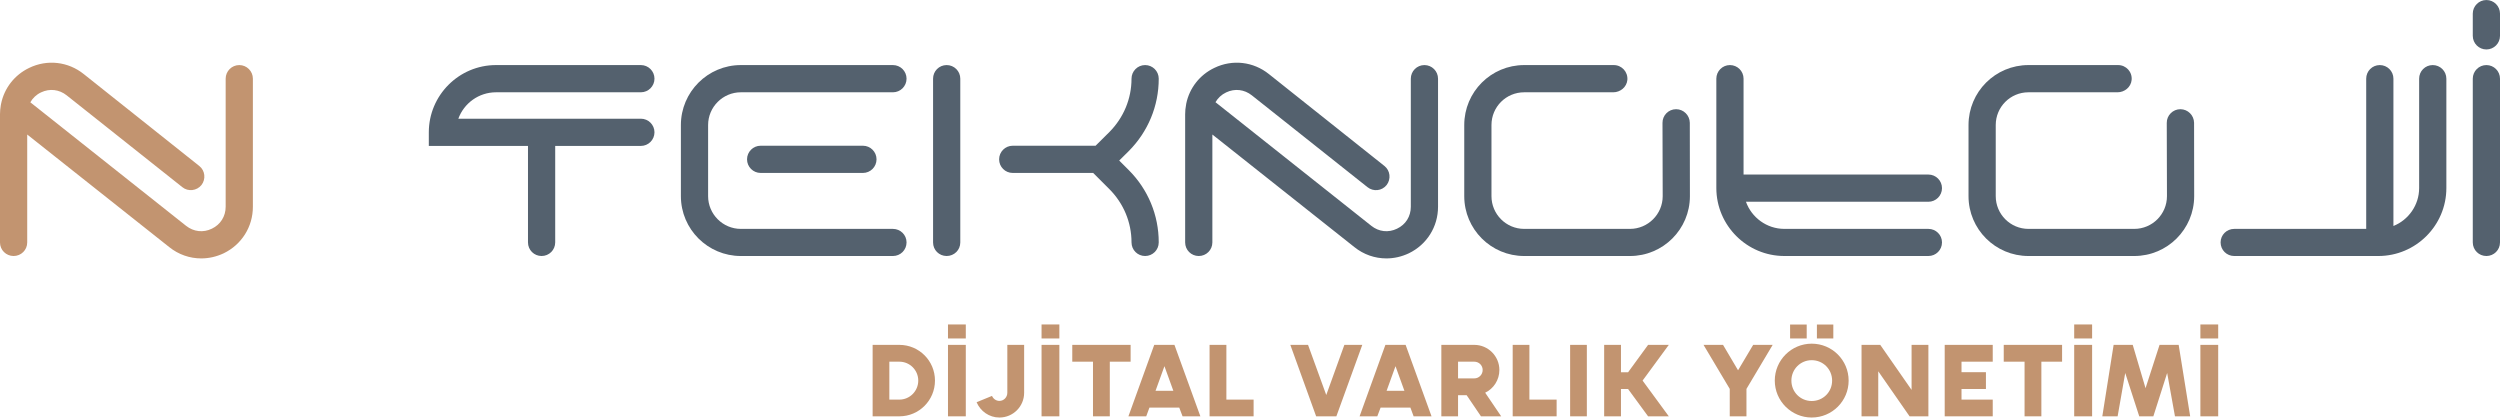
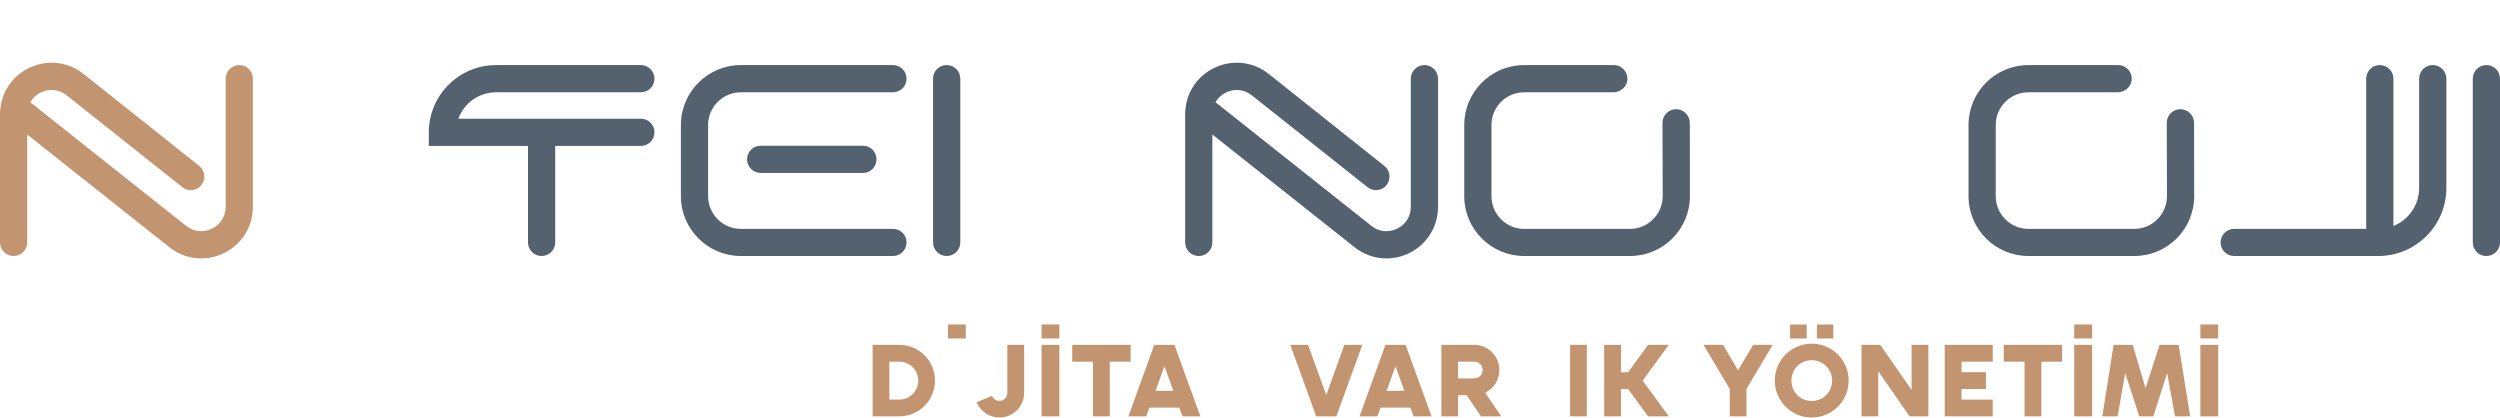
<svg xmlns="http://www.w3.org/2000/svg" xml:space="preserve" width="249.836mm" height="41.727mm" version="1.1" style="shape-rendering:geometricPrecision; text-rendering:geometricPrecision; image-rendering:optimizeQuality; fill-rule:evenodd; clip-rule:evenodd" viewBox="0 0 24982 4172">
  <defs>
    <style type="text/css">
   
    .fil0 {fill:#C29470;fill-rule:nonzero}
    .fil1 {fill:#54616E;fill-rule:nonzero}
   
  </style>
  </defs>
  <g id="Layer_x0020_1">
    <path class="fil0" d="M8987 3993c105,0 189,-86 189,-190 0,-104 -84,-189 -189,-189l-100 0 0 379 100 0zm0 -547c197,0 356,159 356,357 0,197 -159,357 -356,357l-267 0 0 -714 267 0z" />
-     <path class="fil0" d="M9473 3446l178 0 0 714 -178 0 0 -714zm0 -204l178 0 0 140 -178 0 0 -140z" />
+     <path class="fil0" d="M9473 3446zm0 -204l178 0 0 140 -178 0 0 -140z" />
    <path class="fil0" d="M10234 3446l0 479c0,137 -111,247 -247,247 -102,0 -190,-63 -228,-153l154 -63c12,29 41,50 74,50 44,0 79,-37 79,-81l0 -479 168 0z" />
    <path class="fil0" d="M10408 3446l178 0 0 714 -178 0 0 -714zm0 -204l178 0 0 140 -178 0 0 -140z" />
    <polygon class="fil0" points="11298,3446 11298,3614 11090,3614 11090,4160 10922,4160 10922,3614 10715,3614 10715,3446 " />
    <path class="fil0" d="M11547 3905l178 0 -89 -246 -89 246zm237 168l-298 0 -32 87 -178 0 258 -714 202 0 259 714 -178 0 -33 -87z" />
-     <polygon class="fil0" points="12255,3993 12527,3993 12527,4160 12087,4160 12087,3446 12255,3446 " />
    <polygon class="fil0" points="13253,3947 13434,3446 13613,3446 13354,4160 13152,4160 12894,3446 13071,3446 " />
    <path class="fil0" d="M13856 3905l178 0 -89 -246 -89 246zm238 168l-298 0 -33 87 -177 0 258 -714 202 0 259 714 -179 0 -32 -87z" />
    <path class="fil0" d="M14732 3781c47,0 84,-38 84,-84 0,-46 -37,-83 -84,-83l-162 0 0 167 162 0zm-329 -335l329 0c139,0 251,113 251,251 0,100 -58,187 -142,227l160 236 -202 0 -143 -211 -86 0 0 211 -167 0 0 -714z" />
-     <polygon class="fil0" points="15283,3993 15555,3993 15555,4160 15116,4160 15116,3446 15283,3446 " />
    <polygon class="fil0" points="15857,4160 15690,4160 15690,3446 15857,3446 " />
    <polygon class="fil0" points="16414,3803 16676,4160 16469,4160 16269,3887 16198,3887 16198,4160 16030,4160 16030,3446 16198,3446 16198,3720 16269,3720 16469,3446 16676,3446 " />
    <polygon class="fil0" points="17218,3446 17368,3700 17519,3446 17714,3446 17452,3886 17452,4160 17285,4160 17285,3886 17023,3446 " />
    <path class="fil0" d="M18320 3382l-164 0 0 -139 164 0 0 139zm-12 421c0,-113 -90,-204 -204,-204 -113,0 -203,91 -203,204 0,114 90,204 203,204 114,0 204,-90 204,-204zm-254 -421l-166 0 0 -139 166 0 0 139zm419 421c0,204 -165,369 -369,369 -203,0 -369,-165 -369,-369 0,-204 166,-369 369,-369 204,0 369,165 369,369z" />
    <polygon class="fil0" points="19270,4160 19082,4160 18769,3710 18769,4160 18602,4160 18602,3446 18789,3446 19102,3896 19102,3446 19270,3446 " />
    <polygon class="fil0" points="19601,3614 19601,3719 19845,3719 19845,3887 19601,3887 19601,3993 19913,3993 19913,4160 19433,4160 19433,3446 19913,3446 19913,3614 " />
    <polygon class="fil0" points="20606,3446 20606,3614 20399,3614 20399,4160 20231,4160 20231,3614 20023,3614 20023,3446 " />
    <path class="fil0" d="M20727 3446l179 0 0 714 -179 0 0 -714zm0 -204l179 0 0 140 -179 0 0 -140z" />
    <polygon class="fil0" points="21771,3446 21886,4160 21734,4160 21656,3727 21518,4160 21377,4160 21237,3727 21161,4160 21008,4160 21121,3446 21312,3446 21440,3879 21580,3446 " />
    <path class="fil0" d="M21988 3446l178 0 0 714 -178 0 0 -714zm0 -204l178 0 0 140 -178 0 0 -140z" />
    <path class="fil1" d="M6540 1322c0,75 -61,136 -136,136l-856 0 0 964c0,76 -61,136 -136,136 -75,0 -136,-60 -136,-136l0 -964 -991 0 0 -136c0,-370 301,-672 672,-672l1447 0c75,0 136,61 136,136 0,75 -61,136 -136,136l-1447 0c-173,0 -321,110 -377,264l1824 0c75,0 136,61 136,136z" />
    <path class="fil0" d="M2391 650c-75,0 -136,61 -136,136l0 1280c0,96 -52,178 -138,219 -86,42 -182,31 -258,-29l-1556 -1234c24,-42 60,-77 107,-99 86,-41 182,-30 257,30l1155 917c58,47 144,37 191,-21 46,-59 37,-145 -22,-191l-1154 -918c-156,-125 -365,-149 -545,-62 -148,71 -249,203 -281,358 -1,6 -2,11 -3,16 -5,30 -8,60 -8,90l0 1281c0,75 61,135 136,135 75,0 136,-60 136,-135l0 -1079 1418 1124c94,76 207,114 321,114 76,0 152,-17 224,-51 180,-87 292,-265 292,-465l0 -1280c0,-75 -61,-136 -136,-136z" />
    <path class="fil1" d="M14370 786l0 1280c0,200 -112,378 -292,465 -72,34 -148,51 -224,51 -114,0 -227,-38 -321,-114l-1418 -1124 0 1078c0,76 -61,136 -136,136 -75,0 -136,-60 -136,-136l0 -1280c0,-32 3,-64 9,-94 0,-5 1,-9 2,-13 32,-155 134,-287 281,-357 180,-87 389,-63 545,62l1154 918c59,46 68,132 22,191 -47,59 -132,68 -191,21l-1155 -917c-75,-60 -171,-71 -257,-30 -47,22 -83,57 -107,98l1557 1235c75,60 171,71 257,29 87,-41 138,-123 138,-219l0 -1280c0,-75 61,-136 136,-136 75,0 136,61 136,136z" />
    <path class="fil1" d="M24846 2558c-75,0 -136,-60 -136,-136l0 -1636c0,-75 61,-136 136,-136 75,0 136,61 136,136l0 1636c0,76 -61,136 -136,136z" />
-     <path class="fil1" d="M24846 494c-75,0 -136,-61 -136,-136l0 -222c0,-75 61,-136 136,-136 75,0 136,61 136,136l0 222c0,75 -61,136 -136,136z" />
    <path class="fil1" d="M9460 650c-76,0 -136,61 -136,136l0 1637c0,75 60,135 136,135 75,0 136,-60 136,-135l0 -1637c0,-75 -61,-136 -136,-136z" />
    <path class="fil1" d="M8923 2287l-1520 0c-180,0 -327,-147 -327,-327l0 -711c0,-180 147,-327 327,-327l1520 0c75,0 136,-61 136,-136 0,-75 -61,-136 -136,-136l-1520 0c-330,0 -599,269 -599,599l0 711c0,330 269,598 599,598l1520 0c75,0 136,-60 136,-136 0,-75 -61,-135 -136,-135z" />
    <path class="fil1" d="M7601 1456c-75,0 -136,61 -136,136 0,75 61,136 136,136l1022 0c75,0 136,-61 136,-136 0,-75 -61,-136 -136,-136l-1022 0z" />
-     <path class="fil1" d="M11279 1699c193,193 300,450 300,723 0,76 -61,136 -136,136 -75,0 -136,-60 -136,-136 0,-200 -79,-389 -220,-531l-163 -163 -804 0c-75,0 -136,-60 -136,-136 0,-75 61,-136 136,-136l828 0 139 -138c141,-143 220,-331 220,-532 0,-75 61,-136 136,-136 75,0 136,61 136,136 0,273 -107,530 -300,724l-95 94 95 95z" />
-     <path class="fil1" d="M19406 2422c0,76 -61,136 -136,136l-1439 0c-374,0 -679,-304 -680,-678l0 0 0 -1094c0,-75 61,-136 136,-136 75,0 136,61 136,136l0 958 1847 0c75,0 136,61 136,136 0,75 -61,136 -136,136l-1823 0c56,157 207,271 384,271l1439 0c75,0 136,60 136,135z" />
    <path class="fil1" d="M24446 786l0 1093c0,374 -305,679 -680,679l-1440 0c-75,0 -136,-60 -136,-136 0,-75 61,-135 136,-135l1319 0 0 -1501c0,-75 60,-136 136,-136 75,0 136,61 136,136l0 1472c150,-60 257,-208 257,-379l0 -1093c0,-75 60,-136 136,-136 75,0 136,61 136,136z" />
    <path class="fil1" d="M21788 1091c-75,0 -137,62 -136,137 1,219 2,732 2,732 0,180 -146,327 -327,327l-1057 0c-181,0 -327,-147 -327,-327l0 -711c0,-181 146,-327 327,-327l890 0c71,0 134,-52 141,-123 8,-81 -56,-149 -135,-149l-896 0c-331,0 -599,268 -599,599l0 711c0,330 268,598 599,598l1057 0c331,0 599,-268 599,-598 0,0 -1,-515 -1,-733 -1,-75 -62,-136 -137,-136z" />
    <path class="fil1" d="M16749 1091c-76,0 -137,62 -136,137 1,219 2,732 2,732 0,180 -147,327 -327,327l-1057 0c-181,0 -327,-147 -327,-327l0 -711c0,-181 146,-327 327,-327l890 0c71,0 134,-52 141,-123 7,-81 -56,-149 -136,-149l-895 0c-331,0 -599,268 -599,599l0 711c0,330 268,598 599,598l1057 0c331,0 599,-268 599,-598 0,0 -1,-515 -1,-733 -1,-75 -62,-136 -137,-136z" />
  </g>
</svg>